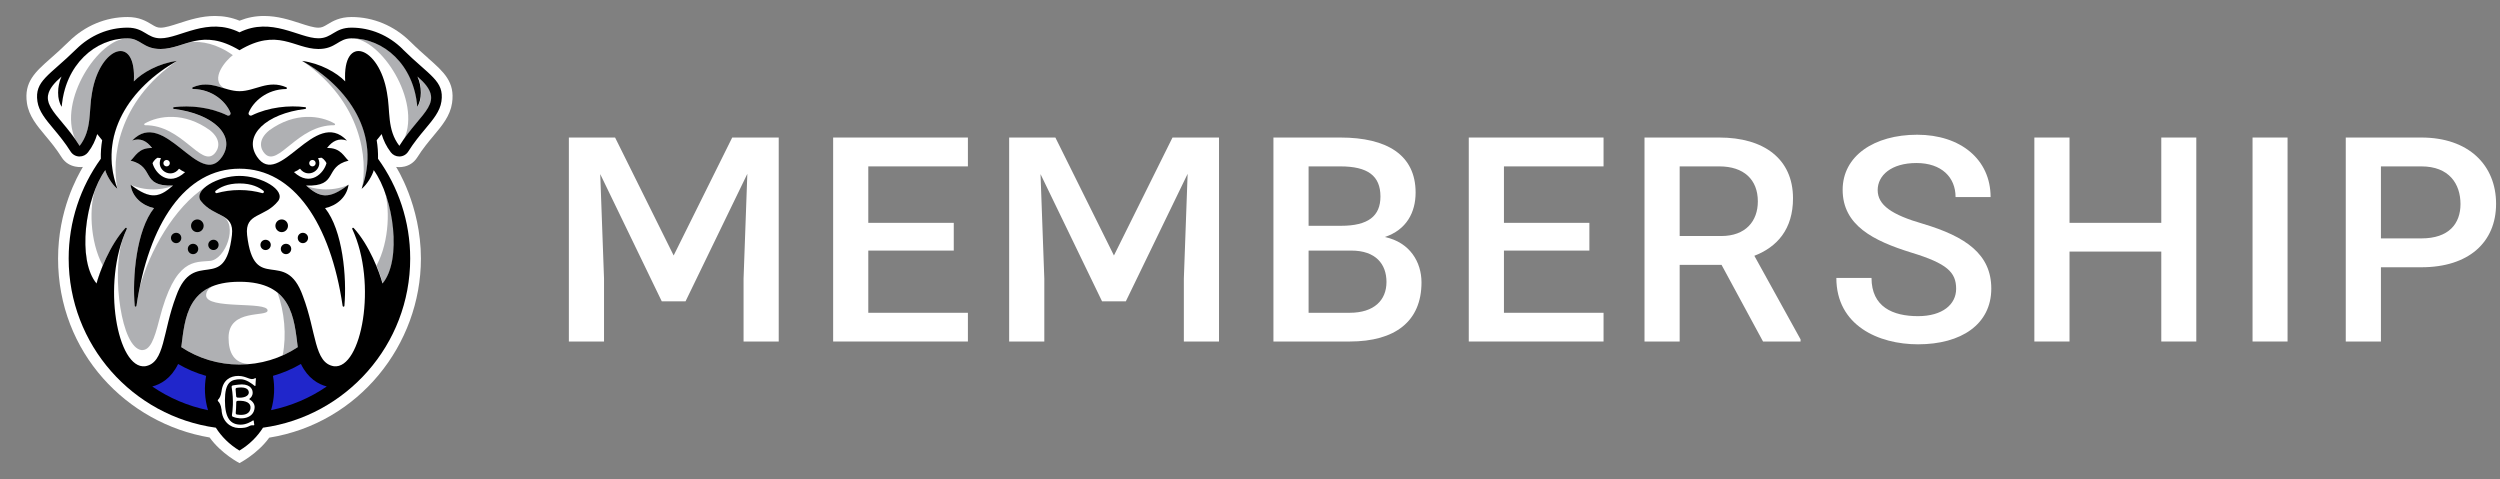
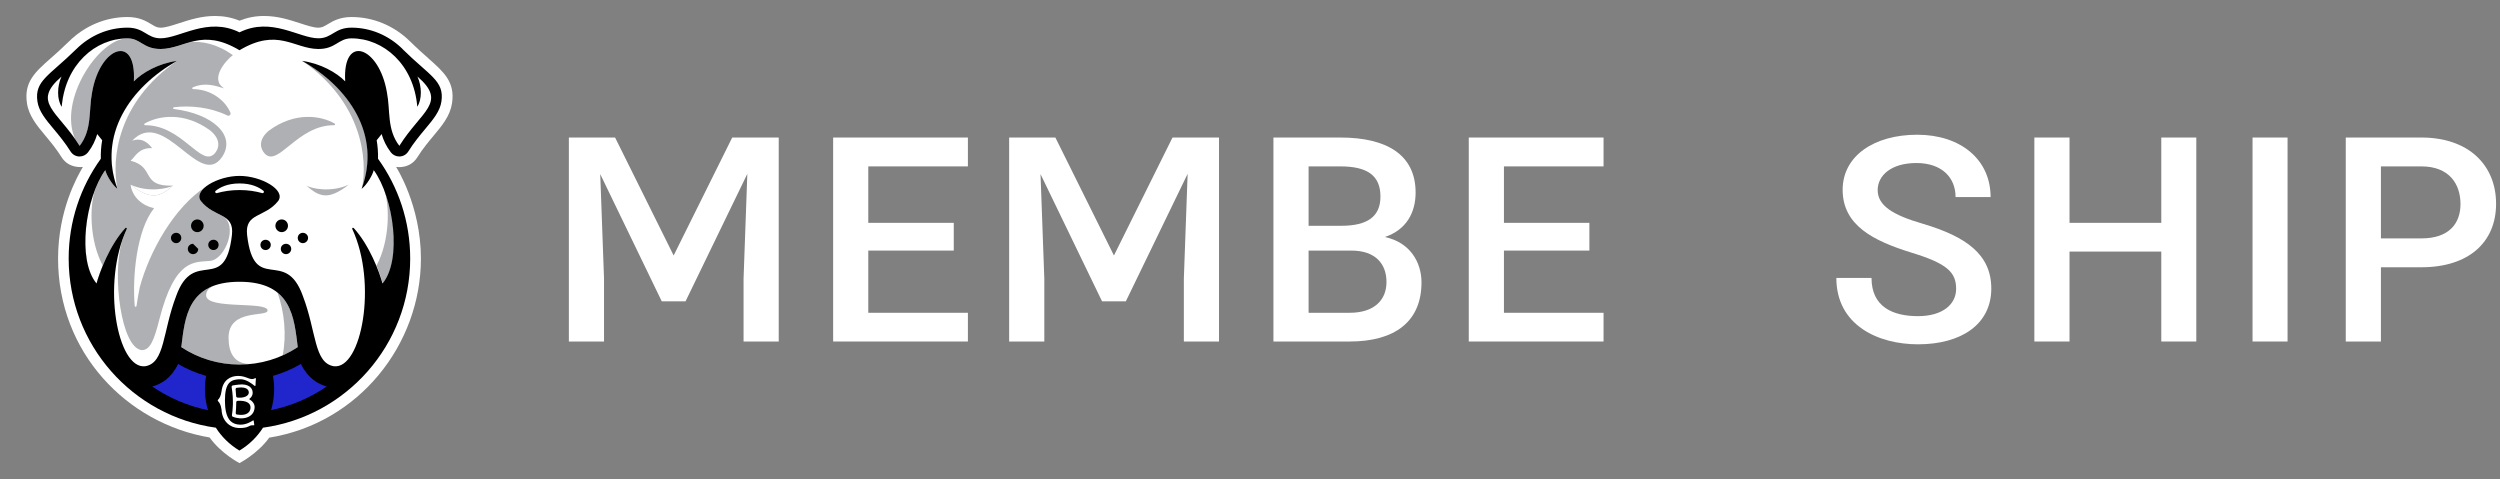
<svg xmlns="http://www.w3.org/2000/svg" width="167" height="32" viewBox="0 0 167 32" fill="none">
  <rect x="0" y="0" width="167" height="32" fill="#808080" stroke="none" />
  <g clip-path="url(#clip0_4286_442)">
    <path d="M52.019 9.187H48.912L45 17.067L41.088 9.187H38V22.813H40.349V18.611L40.096 11.63L44.205 20.127H45.795L49.922 11.611L49.67 18.611V22.813H52.019V9.187Z" fill="white" />
    <path d="M64.656 11.115V9.187H55.654V22.813H64.656V20.894H58.002V16.739H63.711V14.886H58.002V11.115H64.656Z" fill="white" />
    <path d="M81.43 9.187H78.323L74.411 17.067L70.499 9.187H67.411V22.813H69.76V18.611L69.507 11.63L73.616 20.127H75.207L79.334 11.611L79.081 18.611V22.813H81.43V9.187Z" fill="white" />
    <path d="M92.504 15.832C93.955 15.354 94.563 14.184 94.563 12.865C94.563 10.366 92.673 9.187 89.538 9.187H85.065V22.813H90.156C93.197 22.813 94.956 21.465 94.956 18.864C94.956 17.516 94.189 16.187 92.504 15.832ZM89.538 11.115C91.363 11.115 92.214 11.742 92.214 13.127C92.214 14.437 91.391 15.083 89.585 15.083H87.414V11.115H89.538ZM90.156 20.894H87.414V16.739H90.268C91.896 16.739 92.617 17.638 92.617 18.836C92.617 20.052 91.793 20.894 90.156 20.894Z" fill="white" />
    <path d="M107.117 11.115V9.187H98.114V22.813H107.117V20.894H100.463V16.739H106.171V14.886H100.463V11.115H107.117Z" fill="white" />
-     <path d="M117.19 17.086C118.725 16.496 119.773 15.298 119.773 13.249C119.773 10.61 117.826 9.187 114.85 9.187H109.853V22.813H112.202V17.694H115L117.77 22.813H120.278V22.672L117.19 17.086ZM112.202 11.115H114.85C116.488 11.115 117.424 11.995 117.424 13.454C117.424 14.774 116.61 15.766 114.981 15.766H112.202V11.115Z" fill="white" />
    <path d="M127.666 16.87C130.061 17.6 130.67 18.18 130.67 19.294C130.67 20.333 129.762 21.119 128.124 21.119C126.44 21.119 125.017 20.501 125.017 18.564H122.668C122.668 21.746 125.485 23 128.124 23C131.016 23 133.018 21.662 133.018 19.275C133.018 16.983 131.315 15.803 128.461 14.952C126.355 14.344 125.429 13.698 125.429 12.697C125.429 11.723 126.327 10.89 128.021 10.89C129.696 10.89 130.632 11.845 130.632 13.164H132.972C132.972 10.647 130.96 9 128.068 9C125.195 9 123.089 10.413 123.089 12.678C123.089 15.055 125.139 16.084 127.666 16.87Z" fill="white" />
    <path d="M144.374 9.187V14.886H138.244V9.187H135.895V22.813H138.244V16.805H144.374V22.813H146.713V9.187H144.374Z" fill="white" />
    <path d="M152.809 22.813V9.187H150.47V22.813H152.809Z" fill="white" />
    <path d="M161.75 9.187H156.697V22.813H159.046V17.853H161.75C164.904 17.853 166.738 16.187 166.738 13.614C166.738 11.031 164.904 9.187 161.75 9.187ZM161.75 15.925H159.046V11.115H161.75C163.594 11.115 164.361 12.275 164.361 13.632C164.361 14.933 163.594 15.925 161.75 15.925Z" fill="white" />
    <path d="M28.608 3.889C28.256 3.578 27.857 3.226 27.401 2.775C26.33 1.719 24.939 1.137 23.482 1.137C22.686 1.137 22.221 1.419 21.882 1.623C21.624 1.779 21.5 1.847 21.27 1.85C20.958 1.85 20.514 1.707 20.045 1.553C19.341 1.325 18.545 1.067 17.639 1.067C17.062 1.067 16.525 1.171 16 1.382C15.477 1.169 14.938 1.067 14.362 1.067C13.455 1.067 12.659 1.325 11.955 1.553C11.486 1.705 11.042 1.85 10.729 1.85C10.5 1.85 10.377 1.781 10.118 1.623C9.779 1.419 9.314 1.137 8.519 1.137C7.064 1.137 5.671 1.719 4.6 2.775C4.143 3.226 3.744 3.578 3.392 3.889C2.349 4.811 1.594 5.474 1.799 6.882C1.924 7.738 2.462 8.384 3.034 9.067C3.375 9.474 3.761 9.937 4.113 10.5C4.608 11.292 5.536 11.151 5.536 11.151C5.159 11.795 3.879 14.046 3.879 17.274C3.879 23.552 8.478 28.292 14.003 29.224C14.79 30.319 15.998 30.935 15.998 30.935C15.998 30.935 17.199 30.321 17.986 29.235C23.962 28.271 28.117 23.023 28.117 17.274C28.117 13.711 26.46 11.151 26.46 11.151C26.541 11.164 27.392 11.285 27.883 10.5C28.237 9.935 28.623 9.474 28.962 9.067C29.534 8.384 30.072 7.74 30.198 6.882C30.404 5.476 29.649 4.811 28.604 3.889H28.608Z" fill="white" />
    <path d="M9.444 23.384C10.025 23.428 10.3 22.694 10.639 21.361C11.697 17.199 13.02 17.536 14.042 17.427C15.064 17.318 15.938 15.006 14.85 14.421C14.424 14.187 13.869 13.995 13.417 13.425C13.203 13.126 13.355 12.791 13.709 12.501C11.633 13.854 9.986 16.785 9.338 19.183C9.254 19.59 9.18 20.011 9.118 20.444C9.107 20.514 9.007 20.51 9.001 20.442C8.832 18.528 9.112 15.383 10.291 13.909C9.519 13.743 8.834 13.175 8.723 12.341C10.084 13.391 10.673 13.173 11.561 12.401C9.357 12.478 10.398 11.147 8.723 10.737C9.011 10.509 9.24 9.858 10.161 9.894C9.807 9.423 9.376 9.203 8.83 9.397C10.976 7.132 13.346 12.7 14.842 10.473C15.785 9.056 14.229 7.601 11.614 7.283C11.546 7.275 11.544 7.174 11.614 7.166C12.685 7.025 14.061 7.162 15.189 7.716C15.311 7.776 15.443 7.654 15.392 7.529C15.098 6.803 14.202 5.971 12.898 5.952C12.834 5.952 12.817 5.865 12.875 5.839C13.685 5.485 14.336 5.713 14.985 5.907C13.952 5.286 15.136 3.985 15.554 3.684C14.456 2.901 13.468 2.748 12.725 2.814C12.053 2.995 11.448 3.273 10.735 3.277C9.56 3.277 9.408 2.566 8.523 2.566C6.368 2.566 4.356 4.318 4.126 7.134C3.808 6.652 3.812 5.783 4.115 5.116C2.091 6.861 3.846 7.388 5.325 9.749C6.17 8.655 5.918 7.405 6.157 6.178C6.68 3.098 9.133 2.231 8.945 5.442C9.513 4.851 10.616 4.235 11.825 4.073C8.723 5.824 6.515 8.986 7.849 12.619C7.499 12.356 7.113 11.695 7.038 11.368C5.692 13.235 5.144 17.389 6.453 18.942C6.654 18.189 7.322 16.392 8.376 15.238C8.42 15.187 8.501 15.241 8.474 15.302C8.339 15.59 8.222 15.891 8.122 16.203L8.128 16.207C7.49 18.402 8.09 23.206 9.451 23.386L9.444 23.384Z" fill="#AFB0B3" />
    <path d="M22.355 8.254C21.412 7.712 19.708 7.46 17.99 8.704C17.171 9.365 17.423 9.995 17.698 10.274C18.592 11.187 19.866 8.343 22.323 8.365C22.385 8.365 22.406 8.286 22.353 8.254H22.355Z" fill="#AFB0B3" />
    <path d="M20.461 12.397C20.777 12.582 22.076 12.892 23.298 12.337C21.937 13.387 21.348 13.169 20.461 12.397Z" fill="#AFB0B3" />
    <path d="M25.619 12.544C26.466 14.62 26.648 17.66 25.57 18.938C25.496 18.656 25.355 18.225 25.152 17.739C26.033 16.105 26.072 13.726 25.621 12.544H25.619Z" fill="#AFB0B3" />
    <path d="M20.196 4.068C23.298 5.82 25.506 8.981 24.173 12.614C24.576 10.637 24.198 6.837 20.196 4.068Z" fill="#AFB0B3" />
-     <path d="M26.999 9.289H26.997C28.151 6.711 25.427 2.56 23.498 2.56C25.653 2.56 27.665 4.311 27.895 7.127C28.213 6.645 28.209 5.777 27.906 5.109C29.794 6.735 28.395 7.305 26.999 9.286V9.289Z" fill="#AFB0B3" />
    <path d="M19.891 23.189C19.727 21.907 19.612 20.41 18.537 19.544C18.993 20.821 19.157 22.372 18.88 23.744C19.23 23.588 19.569 23.403 19.891 23.189Z" fill="#AFB0B3" />
    <path d="M15.268 22.556C15.268 20.589 17.875 21.205 17.875 20.74C17.875 20.102 13.769 20.702 13.769 19.727C13.769 19.486 13.909 19.264 14.24 19.1C12.431 19.793 12.305 21.647 12.109 23.187C13.255 23.945 14.596 24.35 16 24.35C16.237 24.35 16.469 24.337 16.702 24.316C15.625 24.301 15.268 23.548 15.268 22.556Z" fill="#AFB0B3" />
    <path d="M9.662 8.254C10.605 7.712 12.309 7.46 14.027 8.704C14.846 9.365 14.594 9.995 14.319 10.274C13.425 11.187 12.151 8.343 9.694 8.365C9.632 8.365 9.611 8.286 9.664 8.254H9.662Z" fill="white" />
    <path d="M11.556 12.397C11.241 12.582 9.941 12.892 8.719 12.337C10.08 13.387 10.669 13.169 11.556 12.397Z" fill="white" />
    <path d="M6.398 12.544C5.551 14.62 5.37 17.66 6.447 18.938C6.522 18.656 6.662 18.225 6.865 17.739C5.984 16.105 5.946 13.726 6.396 12.544H6.398Z" fill="white" />
    <path d="M11.821 4.068C8.719 5.82 6.511 8.981 7.844 12.614C7.441 10.637 7.819 6.837 11.821 4.068Z" fill="white" />
    <path d="M5.018 9.289H5.02C3.866 6.711 6.59 2.56 8.518 2.56C6.364 2.56 4.352 4.311 4.122 7.127C3.804 6.645 3.808 5.777 4.111 5.109C2.223 6.735 3.622 7.305 5.018 9.286V9.289Z" fill="white" />
-     <path d="M19.104 16.286C18.912 16.286 18.758 16.437 18.758 16.627C18.758 16.817 18.912 16.977 19.104 16.977C19.296 16.977 19.454 16.821 19.454 16.627C19.454 16.433 19.298 16.286 19.104 16.286ZM12.896 16.286C12.704 16.286 12.546 16.437 12.546 16.627C12.546 16.817 12.702 16.977 12.896 16.977C13.09 16.977 13.242 16.821 13.242 16.627C13.242 16.433 13.088 16.286 12.896 16.286ZM17.739 16.017C17.547 16.017 17.397 16.169 17.397 16.358C17.397 16.548 17.547 16.704 17.739 16.704C17.931 16.704 18.088 16.55 18.088 16.358C18.088 16.166 17.933 16.017 17.739 16.017ZM14.261 16.702C14.453 16.702 14.603 16.548 14.603 16.356C14.603 16.164 14.453 16.015 14.261 16.015C14.069 16.015 13.911 16.166 13.911 16.356C13.911 16.546 14.067 16.702 14.261 16.702ZM12.761 15.083C12.761 15.315 12.945 15.507 13.182 15.507C13.419 15.507 13.604 15.315 13.604 15.083C13.604 14.85 13.412 14.658 13.182 14.658C12.951 14.658 12.761 14.85 12.761 15.083ZM20.23 15.552C20.043 15.552 19.889 15.701 19.889 15.893C19.889 16.085 20.041 16.243 20.23 16.243C20.42 16.243 20.58 16.083 20.58 15.893C20.58 15.704 20.42 15.552 20.23 15.552ZM19.238 15.083C19.238 14.85 19.055 14.658 18.818 14.658C18.581 14.658 18.396 14.85 18.396 15.083C18.396 15.315 18.588 15.507 18.818 15.507C19.049 15.507 19.238 15.315 19.238 15.083ZM11.77 15.552C11.582 15.552 11.42 15.701 11.42 15.893C11.42 16.085 11.58 16.243 11.77 16.243C11.959 16.243 12.111 16.083 12.111 15.893C12.111 15.704 11.959 15.552 11.77 15.552Z" fill="black" />
-     <path d="M16.817 7.71C16.696 7.77 16.563 7.648 16.614 7.522C16.909 6.797 17.805 5.965 19.108 5.946C19.172 5.946 19.189 5.858 19.132 5.833C17.907 5.299 17.048 6.091 16.002 6.091C14.957 6.091 14.099 5.297 12.873 5.833C12.815 5.858 12.832 5.946 12.896 5.946C14.2 5.965 15.096 6.797 15.39 7.522C15.441 7.648 15.309 7.77 15.187 7.71C14.059 7.155 12.683 7.019 11.612 7.159C11.544 7.168 11.544 7.268 11.612 7.277C14.229 7.595 15.785 9.05 14.84 10.466C13.346 12.693 10.976 7.127 8.828 9.391C9.374 9.197 9.805 9.417 10.159 9.888C9.237 9.852 9.009 10.502 8.721 10.731C10.396 11.14 9.355 12.472 11.559 12.395C10.673 13.169 10.084 13.387 8.721 12.335C8.832 13.169 9.515 13.737 10.289 13.903C9.109 15.377 8.83 18.522 8.999 20.435C9.005 20.506 9.105 20.508 9.116 20.437C9.924 14.935 12.367 11.268 16.002 11.268C19.637 11.268 22.08 14.935 22.889 20.437C22.899 20.508 23 20.503 23.006 20.435C23.174 18.522 22.895 15.377 21.715 13.903C22.488 13.737 23.172 13.169 23.283 12.335C21.922 13.385 21.334 13.167 20.446 12.395C22.65 12.472 21.609 11.14 23.283 10.731C22.995 10.502 22.767 9.852 21.846 9.888C22.2 9.417 22.631 9.197 23.177 9.391C21.03 7.125 18.66 12.693 17.165 10.466C16.222 9.05 17.777 7.595 20.393 7.277C20.461 7.268 20.463 7.168 20.393 7.159C19.322 7.019 17.946 7.155 16.817 7.71ZM11.13 10.684C11.249 10.684 11.345 10.78 11.345 10.899C11.345 11.019 11.249 11.115 11.13 11.115C11.01 11.115 10.914 11.019 10.914 10.899C10.914 10.78 11.01 10.684 11.13 10.684ZM10.191 10.901C10.191 10.901 10.289 10.667 10.524 10.537C10.607 10.545 10.682 10.554 10.752 10.566C10.37 11.343 11.426 11.992 11.96 11.27C12.064 11.354 12.19 11.433 12.363 11.501C11.277 12.508 10.366 11.578 10.191 10.903V10.901ZM20.87 10.684C20.99 10.684 21.086 10.78 21.086 10.899C21.086 11.019 20.99 11.115 20.87 11.115C20.751 11.115 20.655 11.019 20.655 10.899C20.655 10.78 20.751 10.684 20.87 10.684ZM20.041 11.268C20.574 11.989 21.63 11.341 21.248 10.564C21.319 10.554 21.395 10.543 21.476 10.534C21.711 10.665 21.809 10.899 21.809 10.899C21.634 11.573 20.723 12.504 19.637 11.497C19.808 11.428 19.936 11.349 20.041 11.266V11.268Z" fill="black" />
+     <path d="M19.104 16.286C18.912 16.286 18.758 16.437 18.758 16.627C18.758 16.817 18.912 16.977 19.104 16.977C19.296 16.977 19.454 16.821 19.454 16.627C19.454 16.433 19.298 16.286 19.104 16.286ZM12.896 16.286C12.704 16.286 12.546 16.437 12.546 16.627C12.546 16.817 12.702 16.977 12.896 16.977C13.09 16.977 13.242 16.821 13.242 16.627ZM17.739 16.017C17.547 16.017 17.397 16.169 17.397 16.358C17.397 16.548 17.547 16.704 17.739 16.704C17.931 16.704 18.088 16.55 18.088 16.358C18.088 16.166 17.933 16.017 17.739 16.017ZM14.261 16.702C14.453 16.702 14.603 16.548 14.603 16.356C14.603 16.164 14.453 16.015 14.261 16.015C14.069 16.015 13.911 16.166 13.911 16.356C13.911 16.546 14.067 16.702 14.261 16.702ZM12.761 15.083C12.761 15.315 12.945 15.507 13.182 15.507C13.419 15.507 13.604 15.315 13.604 15.083C13.604 14.85 13.412 14.658 13.182 14.658C12.951 14.658 12.761 14.85 12.761 15.083ZM20.23 15.552C20.043 15.552 19.889 15.701 19.889 15.893C19.889 16.085 20.041 16.243 20.23 16.243C20.42 16.243 20.58 16.083 20.58 15.893C20.58 15.704 20.42 15.552 20.23 15.552ZM19.238 15.083C19.238 14.85 19.055 14.658 18.818 14.658C18.581 14.658 18.396 14.85 18.396 15.083C18.396 15.315 18.588 15.507 18.818 15.507C19.049 15.507 19.238 15.315 19.238 15.083ZM11.77 15.552C11.582 15.552 11.42 15.701 11.42 15.893C11.42 16.085 11.58 16.243 11.77 16.243C11.959 16.243 12.111 16.083 12.111 15.893C12.111 15.704 11.959 15.552 11.77 15.552Z" fill="black" />
    <path d="M26.899 3.281C25.963 2.357 24.747 1.847 23.479 1.847C22.345 1.847 22.189 2.558 21.269 2.558C19.977 2.558 18.129 1.103 15.998 2.161C13.867 1.103 12.019 2.56 10.726 2.558C9.809 2.558 9.651 1.847 8.516 1.847C7.249 1.847 6.033 2.357 5.096 3.281C3.275 5.075 2.298 5.395 2.5 6.778C2.596 7.435 3.051 7.979 3.578 8.608C3.934 9.033 4.335 9.515 4.715 10.12C4.838 10.317 5.05 10.443 5.282 10.453C5.293 10.453 5.306 10.453 5.316 10.453C5.536 10.453 5.745 10.351 5.879 10.176C6.187 9.779 6.374 9.367 6.494 8.956L6.824 9.367C6.754 9.777 6.724 10.189 6.735 10.605C5.382 12.48 4.587 14.782 4.587 17.269C4.587 23.036 8.864 27.802 14.419 28.57C14.788 29.152 15.305 29.681 15.993 30.099C16.683 29.681 17.199 29.152 17.568 28.57C23.123 27.804 27.401 23.036 27.401 17.269C27.401 14.782 26.605 12.48 25.252 10.605C25.261 10.189 25.231 9.777 25.163 9.367L25.493 8.956C25.613 9.367 25.803 9.779 26.108 10.176C26.242 10.351 26.451 10.453 26.671 10.453C26.681 10.453 26.694 10.453 26.705 10.453C26.938 10.443 27.149 10.317 27.273 10.12C27.652 9.515 28.055 9.033 28.41 8.608C28.936 7.979 29.391 7.435 29.487 6.778C29.689 5.395 28.71 5.077 26.891 3.281H26.899ZM16 24.352C14.596 24.352 13.254 23.945 12.109 23.189C12.356 21.254 12.493 18.822 16 18.822C19.507 18.822 19.644 21.254 19.891 23.189C18.745 23.947 17.404 24.352 16 24.352ZM16 12.695C15.437 12.695 14.921 12.777 14.487 12.9C14.393 12.928 14.332 12.806 14.409 12.745C14.688 12.521 15.179 12.254 16.002 12.254C16.826 12.254 17.316 12.521 17.596 12.745C17.672 12.806 17.611 12.926 17.517 12.9C17.084 12.777 16.565 12.695 16.004 12.695H16ZM26.679 9.745C25.835 8.651 26.086 7.401 25.847 6.174C25.325 3.093 22.871 2.227 23.059 5.438C22.492 4.847 21.389 4.23 20.179 4.068C23.281 5.82 25.489 8.981 24.156 12.614C24.506 12.352 24.892 11.691 24.966 11.364C26.312 13.231 26.861 17.384 25.551 18.938C25.35 18.184 24.683 16.388 23.629 15.234C23.584 15.183 23.503 15.236 23.531 15.298C25.227 18.923 24.151 24.687 22.304 24.465C20.973 24.25 21.145 22.178 20.235 19.782C19.053 16.465 16.973 19.727 16.506 15.699C16.341 14.187 17.675 14.571 18.585 13.423C19.106 12.695 17.457 11.75 16 11.75C14.543 11.75 12.896 12.695 13.414 13.423C14.325 14.573 15.661 14.189 15.494 15.699C15.027 19.727 12.947 16.465 11.765 19.782C10.852 22.178 11.025 24.25 9.696 24.465C7.846 24.687 6.771 18.923 8.469 15.298C8.499 15.236 8.418 15.183 8.371 15.234C7.317 16.388 6.65 18.184 6.449 18.938C5.139 17.382 5.687 13.231 7.034 11.364C7.108 11.691 7.494 12.352 7.844 12.614C6.513 8.981 8.719 5.822 11.821 4.068C10.611 4.23 9.508 4.847 8.941 5.438C9.128 2.227 6.675 3.093 6.152 6.174C5.914 7.398 6.165 8.651 5.32 9.745C3.842 7.381 2.086 6.857 4.111 5.111C3.808 5.779 3.802 6.647 4.122 7.13C4.352 4.314 6.366 2.562 8.518 2.562C9.404 2.562 9.555 3.273 10.731 3.273C12.358 3.26 13.44 1.83 15.998 3.356C18.556 1.83 19.637 3.26 21.265 3.273C22.441 3.273 22.592 2.562 23.477 2.562C25.632 2.562 27.644 4.314 27.874 7.13C28.192 6.647 28.188 5.779 27.885 5.111C29.909 6.857 28.154 7.383 26.675 9.745H26.679Z" fill="black" />
    <path d="M18.105 27.398C19.441 27.123 20.702 26.588 21.828 25.816C21.261 25.666 20.574 25.28 20.109 24.326C20.107 24.322 20.104 24.318 20.102 24.311C19.514 24.655 18.886 24.922 18.233 25.107C18.366 25.822 18.338 26.62 18.108 27.396L18.105 27.398Z" fill="#2026CB" />
    <path d="M13.767 25.109C13.112 24.924 12.484 24.657 11.898 24.314C11.896 24.318 11.893 24.322 11.891 24.328C11.426 25.282 10.739 25.668 10.172 25.818C11.298 26.59 12.559 27.125 13.895 27.401C13.662 26.626 13.636 25.826 13.769 25.111L13.767 25.109Z" fill="#2026CB" />
    <path d="M16.67 26.684C16.781 26.748 17.041 26.936 17.007 27.249C16.947 27.945 16.126 28.079 15.548 27.834C15.507 27.817 15.486 27.774 15.492 27.731C15.531 27.507 15.629 26.769 15.473 25.854C15.464 25.8 15.503 25.756 15.556 25.745C15.723 25.713 15.761 25.717 15.925 25.694C16.589 25.606 16.879 25.909 16.879 26.227C16.879 26.46 16.742 26.581 16.668 26.633C16.648 26.645 16.651 26.673 16.668 26.686L16.67 26.684ZM16.734 27.256C16.764 26.936 16.465 26.739 15.87 26.776C15.821 26.778 15.782 26.818 15.782 26.867C15.78 27.192 15.759 27.458 15.746 27.588C15.742 27.637 15.776 27.682 15.825 27.691C16.429 27.789 16.704 27.582 16.736 27.256H16.734ZM15.859 26.558C16.284 26.603 16.64 26.458 16.621 26.197C16.599 25.928 16.286 25.832 15.816 25.907C15.765 25.916 15.731 25.96 15.738 26.012C15.757 26.165 15.77 26.319 15.776 26.468C15.776 26.515 15.814 26.551 15.859 26.558ZM15.915 25.111C15.381 25.111 14.886 25.393 14.799 26.14C14.752 26.47 14.649 26.622 14.573 26.692C14.539 26.722 14.539 26.778 14.573 26.808C14.649 26.878 14.752 27.029 14.799 27.36C14.835 28.143 15.373 28.567 15.915 28.589C16.693 28.619 16.574 28.371 16.943 28.412C16.971 28.414 16.992 28.39 16.985 28.365C16.968 28.292 16.958 28.188 16.951 28.119C16.949 28.09 16.915 28.075 16.892 28.09C16.766 28.175 16.439 28.367 16.079 28.367C15.418 28.367 15.025 27.962 15.025 26.75C15.025 25.538 15.418 25.333 16.079 25.333C16.446 25.333 16.853 25.645 17.005 25.773C17.03 25.794 17.069 25.777 17.069 25.745C17.073 25.632 17.079 25.427 17.094 25.301C17.099 25.269 17.062 25.246 17.035 25.263C16.725 25.459 16.493 25.111 15.915 25.111Z" fill="white" />
  </g>
  <defs>
    <clipPath id="clip0_4286_442">
      <rect width="167" height="32" fill="white" />
    </clipPath>
  </defs>
</svg>